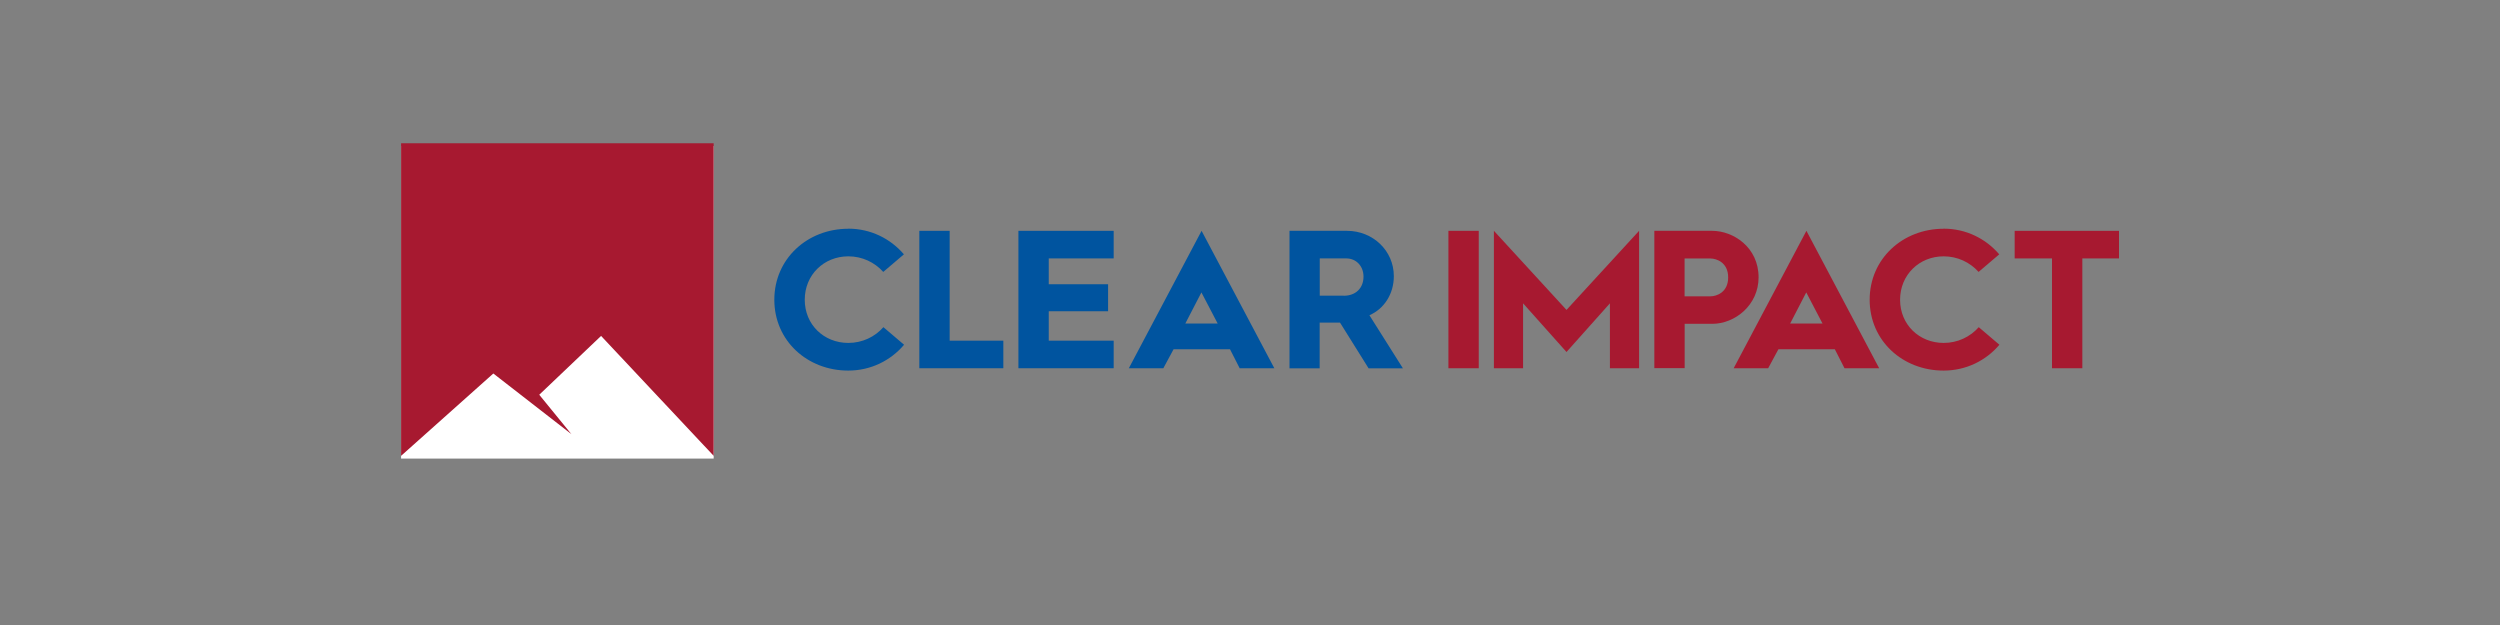
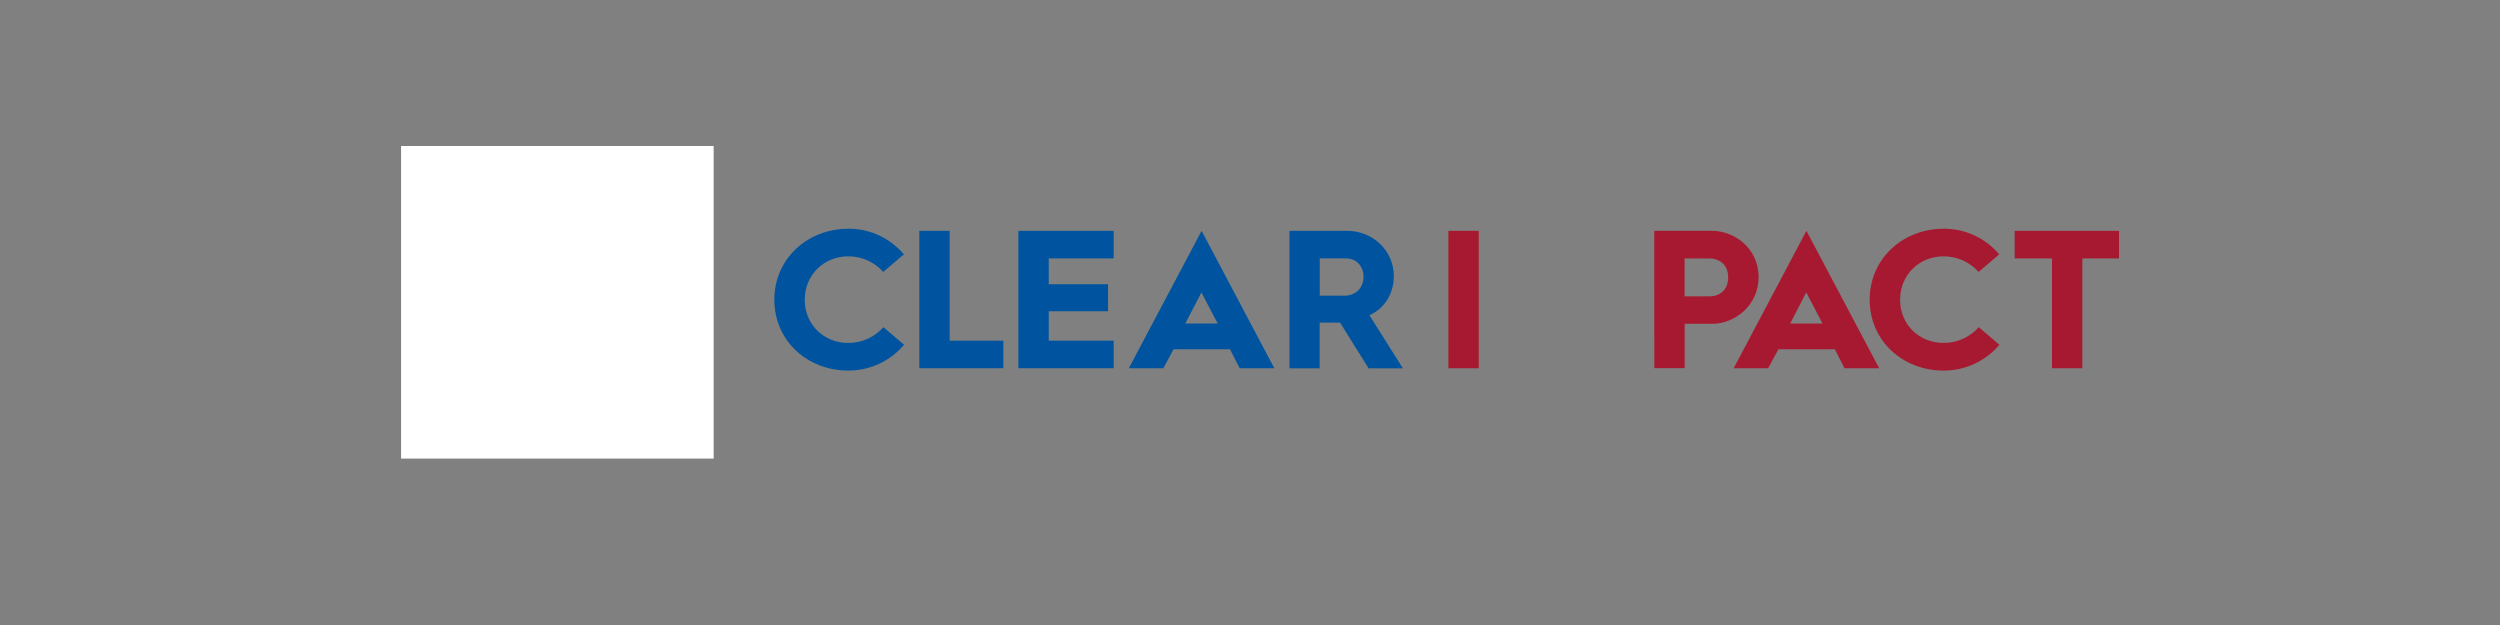
<svg xmlns="http://www.w3.org/2000/svg" id="Clear_Impact" viewBox="0 0 300 75">
  <rect x="0" y="0" width="300" height="75" fill="#808080" stroke="none" />
  <defs>
    <style>.cls-1{fill:#00549f;}.cls-2{fill:#fff;}.cls-3{fill:#a71930;}</style>
  </defs>
  <rect class="cls-2" x="48.13" y="17.52" width="37.51" height="37.51" />
  <path class="cls-3" d="m173.81,27.7h3.64v16.49h-3.64v-16.49Z" />
-   <path class="cls-3" d="m179.27,27.7l8.71,9.49,8.71-9.49v16.49h-3.5v-7.79l-5.21,5.84-5.21-5.84v7.79h-3.5v-16.49Z" />
-   <path class="cls-3" d="m198.51,27.7h6.96c2.51,0,5.56,1.96,5.56,5.58,0,3.34-2.84,5.58-5.56,5.58h-3.31v5.32h-3.64v-16.49Zm6.74,7.86c.73,0,2.13-.47,2.13-2.27s-1.4-2.27-2.13-2.27h-3.1v4.54h3.1Z" />
+   <path class="cls-3" d="m198.51,27.7h6.96c2.51,0,5.56,1.96,5.56,5.58,0,3.34-2.84,5.58-5.56,5.58h-3.31v5.32h-3.64Zm6.74,7.86c.73,0,2.13-.47,2.13-2.27s-1.4-2.27-2.13-2.27h-3.1v4.54h3.1Z" />
  <path class="cls-3" d="m233.24,27.44c2.67,0,5.04,1.18,6.67,3.08l-2.48,2.11c-1.04-1.16-2.53-1.87-4.19-1.87-2.93,0-5.23,2.22-5.23,5.21s2.3,5.18,5.23,5.18c1.66,0,3.17-.71,4.21-1.89l2.48,2.11c-1.63,1.92-4.02,3.1-6.7,3.1-4.9,0-8.87-3.57-8.87-8.5s3.98-8.52,8.87-8.52Z" />
  <path class="cls-3" d="m246.23,31.01h-4.47v-3.31h12.52v3.31h-4.4v13.18h-3.64v-13.18Z" />
  <path class="cls-3" d="m216.77,27.7l-8.73,16.49h4.14l1.23-2.28h6.77l1.16,2.28h4.16l-8.73-16.49Zm1.93,11.12h-3.88l1.93-3.73,1.95,3.73Z" />
-   <polygon class="cls-3" points="68.57 52.1 64.71 47.37 72.13 40.31 85.64 54.7 85.64 35.95 85.64 17.19 48.13 17.19 48.13 35.95 48.13 54.7 59.2 44.82 68.57 52.1" />
  <path class="cls-1" d="m101.8,27.44c2.67,0,5.04,1.18,6.67,3.08l-2.48,2.11c-1.04-1.16-2.53-1.87-4.19-1.87-2.93,0-5.23,2.22-5.23,5.21s2.3,5.18,5.23,5.18c1.66,0,3.17-.71,4.21-1.89l2.48,2.11c-1.63,1.92-4.02,3.1-6.7,3.1-4.9,0-8.87-3.57-8.87-8.5s3.98-8.52,8.87-8.52Z" />
  <path class="cls-1" d="m110.32,27.7h3.64v13.18h6.44v3.31h-10.08v-16.49Z" />
  <path class="cls-1" d="m122.21,27.7h11.43v3.31h-7.79v3.1h7.12v3.24h-7.12v3.53h7.79v3.31h-11.43v-16.49Z" />
  <path class="cls-1" d="m154.74,27.7h6.91c3.08,0,5.61,2.37,5.61,5.44,0,2.15-1.18,3.93-2.93,4.69l4.02,6.37h-4.12l-3.43-5.49h-2.44v5.49h-3.62v-16.49Zm6.51,7.79c1.42,0,2.37-.9,2.37-2.3,0-1.28-.9-2.18-2.06-2.18h-3.19v4.47h2.89Z" />
  <path class="cls-1" d="m144.19,27.7l-8.73,16.49h4.14l1.23-2.28h6.77l1.16,2.28h4.16l-8.73-16.49Zm1.93,11.12h-3.88l1.93-3.73,1.95,3.73Z" />
</svg>